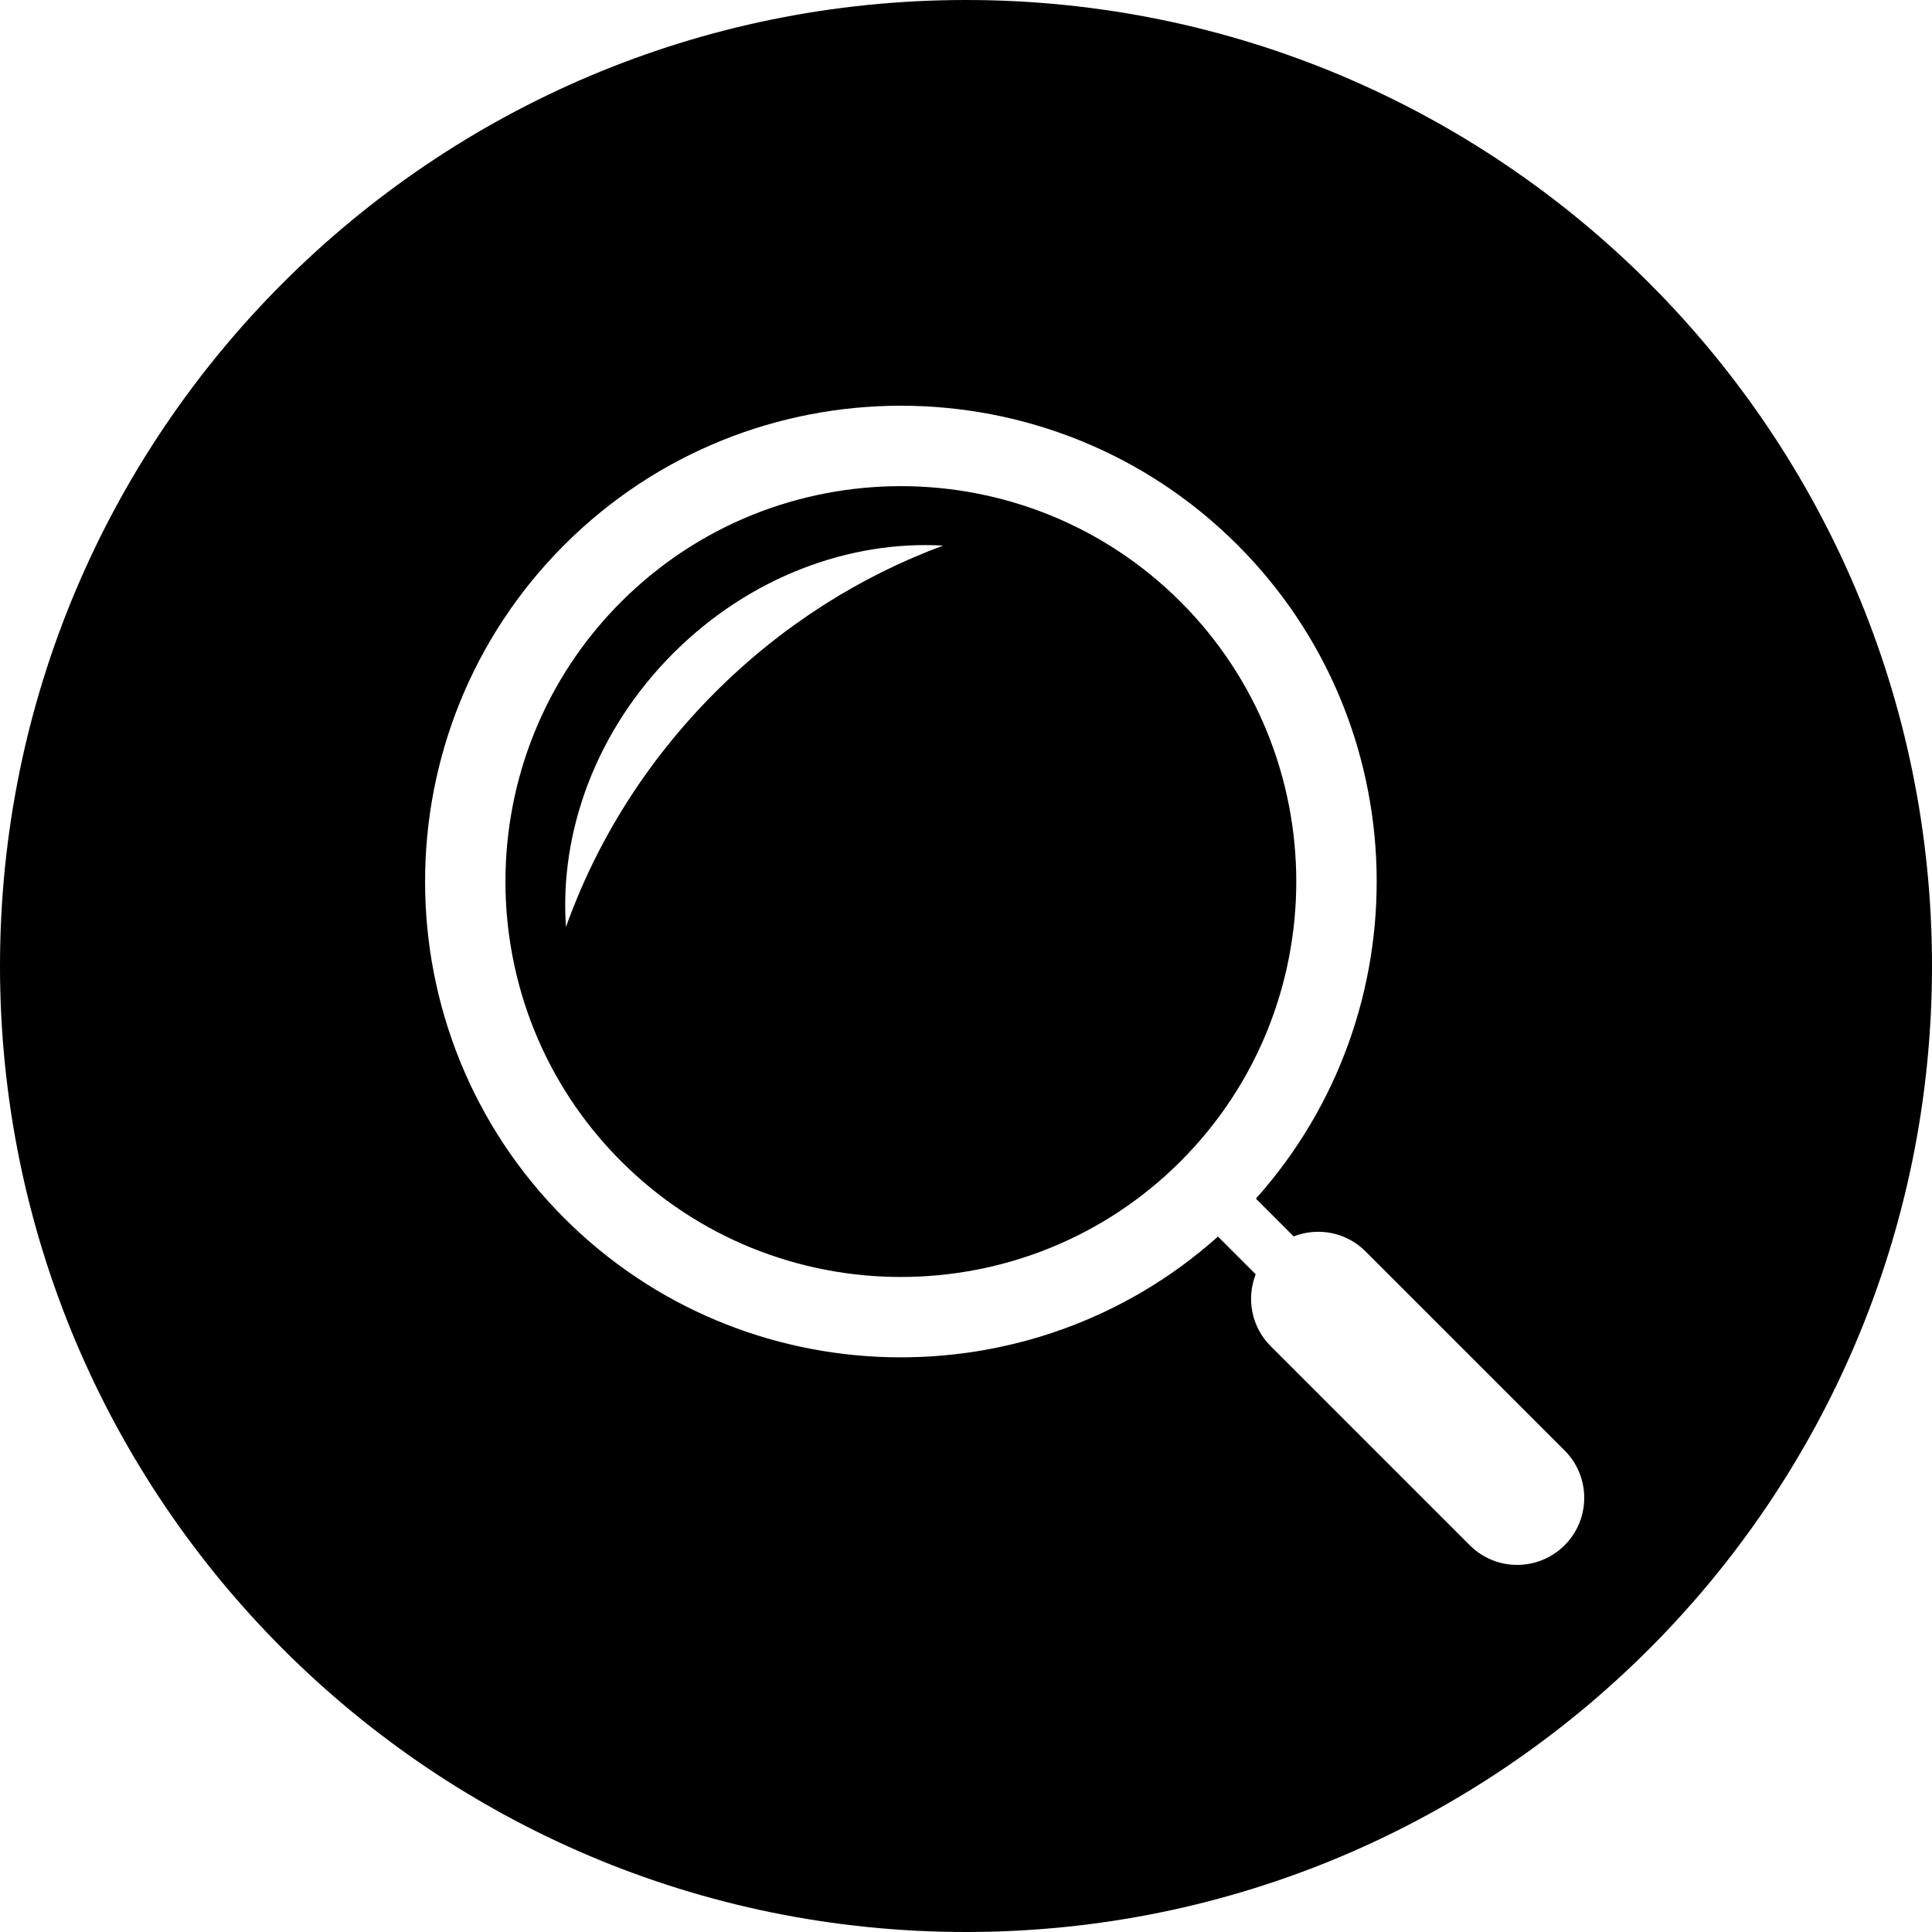
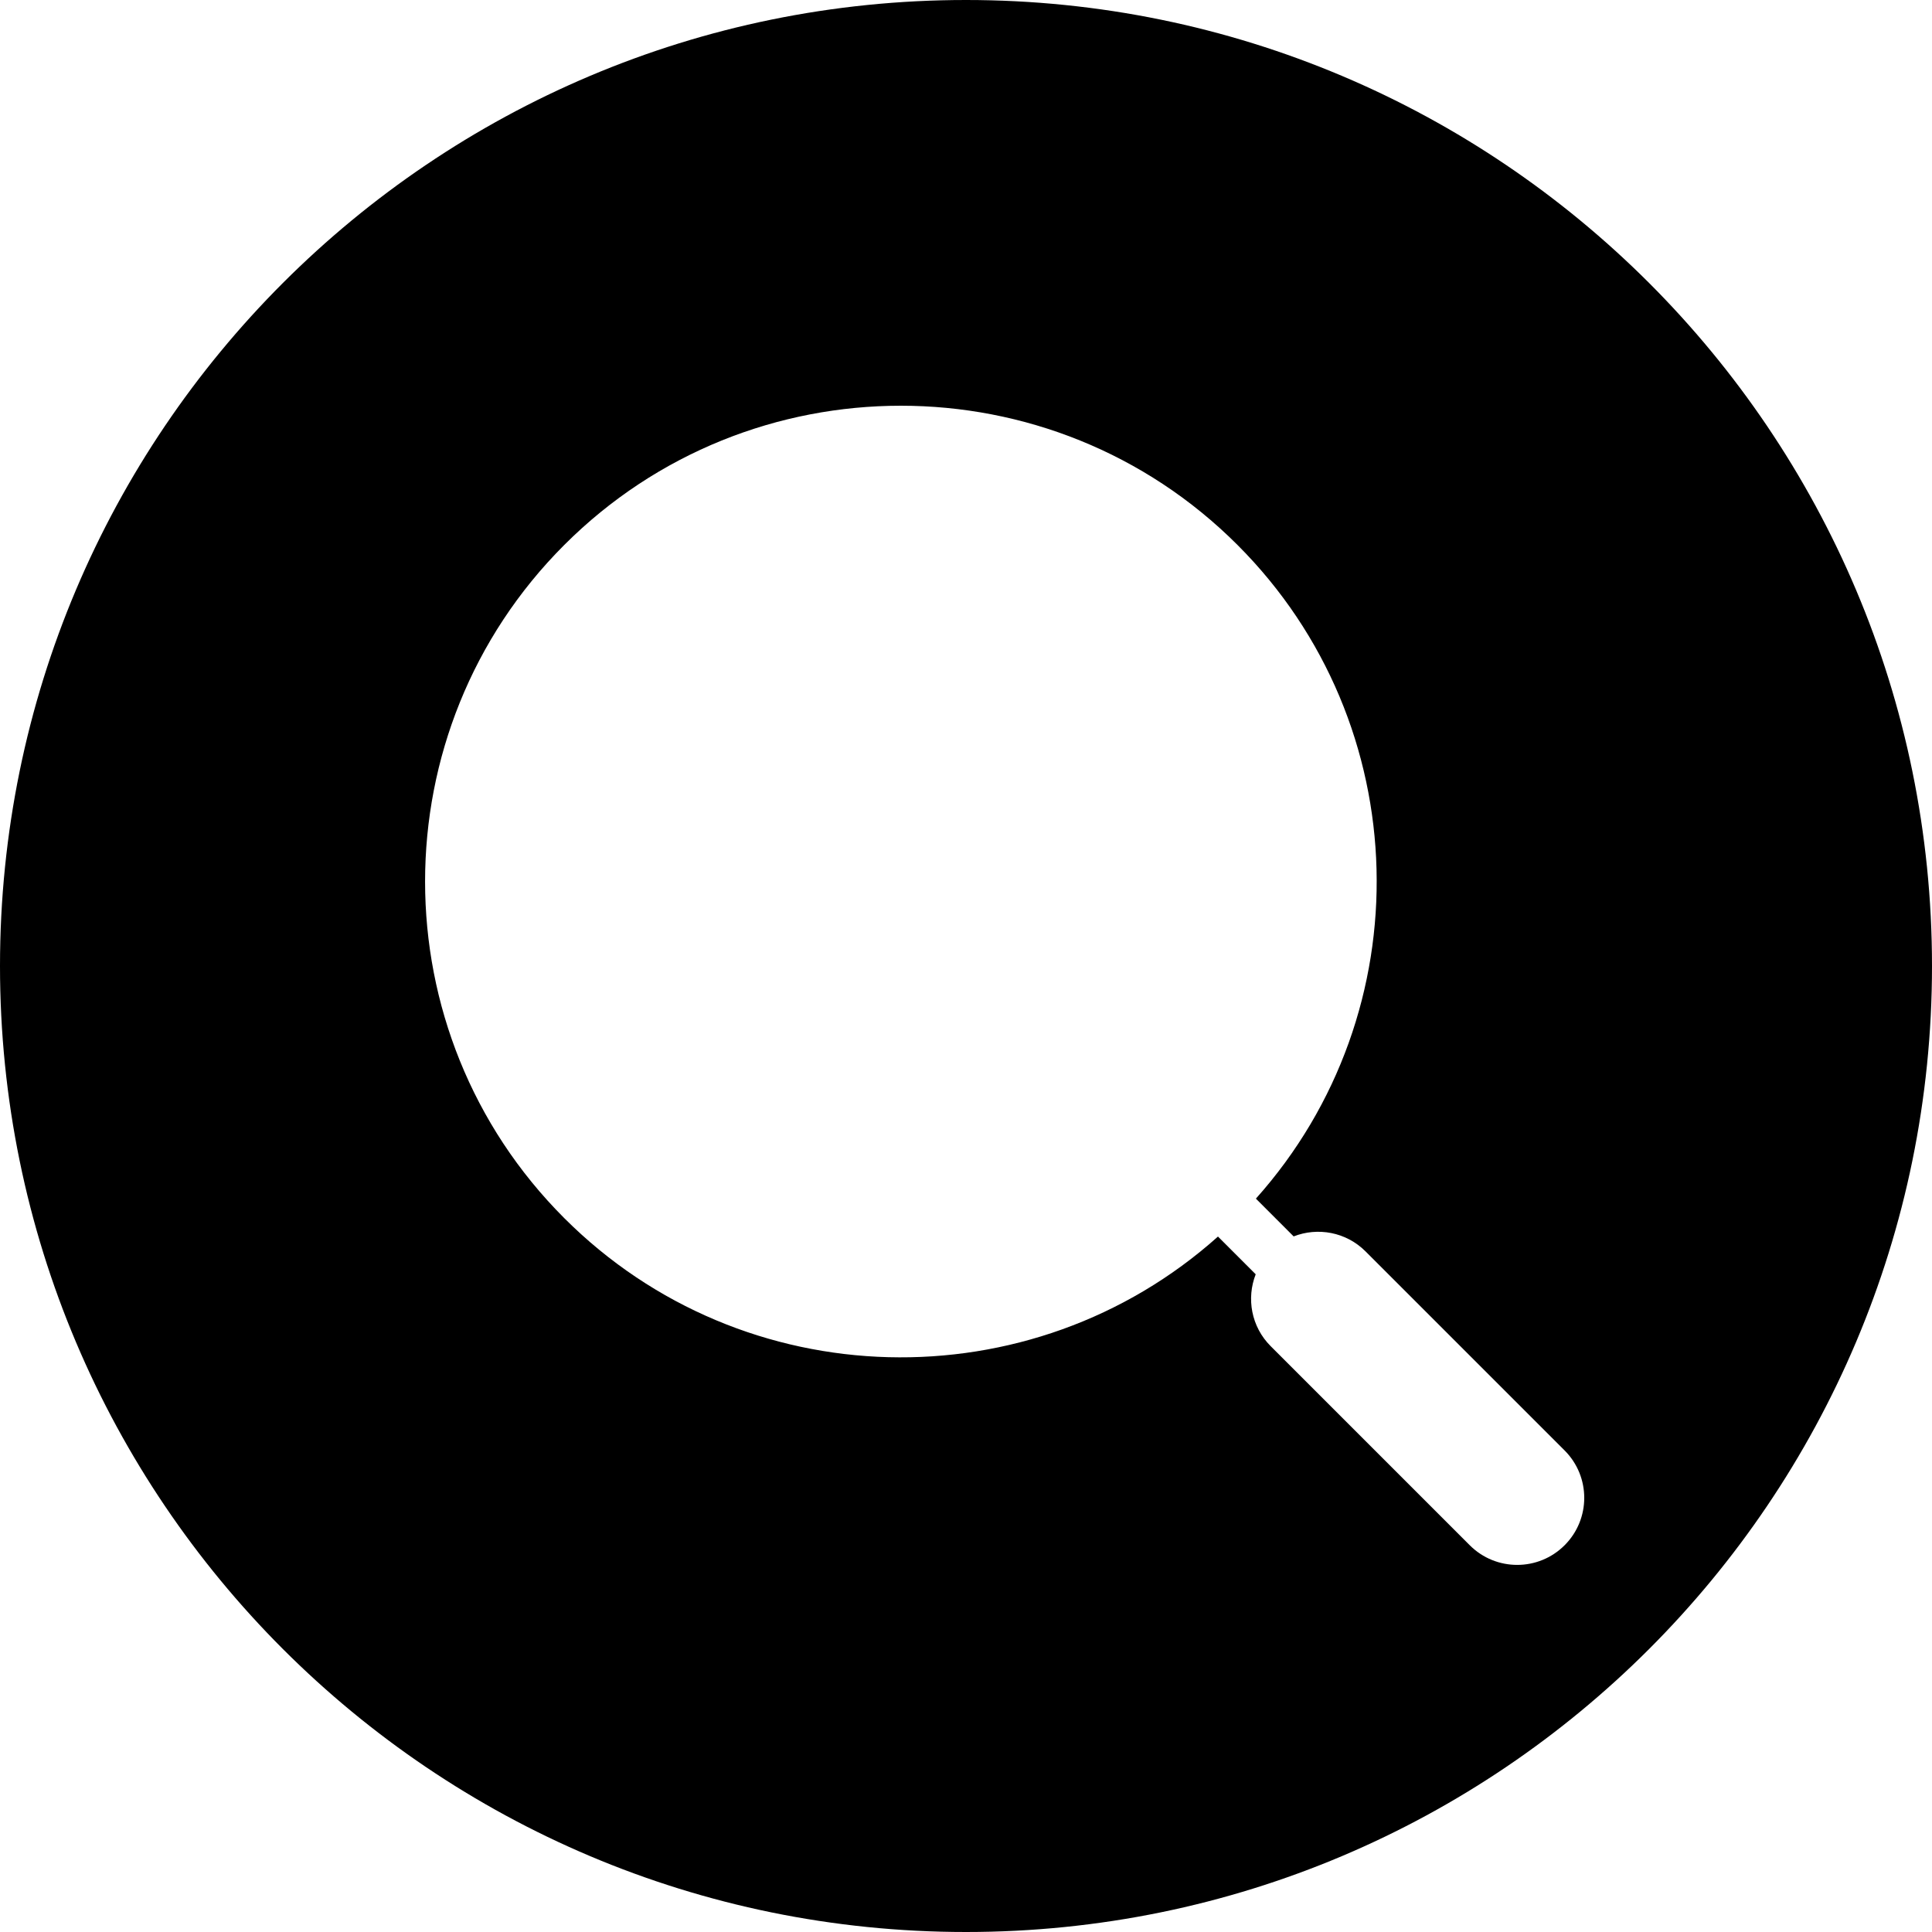
<svg xmlns="http://www.w3.org/2000/svg" version="1.1" id="Layer_1" x="0px" y="0px" width="100px" height="100px" viewBox="0 0 100 100" enable-background="new 0 0 100 100" xml:space="preserve">
  <g>
-     <path d="M61.107,31.151c-7.983-7.983-20.974-7.984-28.957,0c-7.984,7.983-7.984,20.973,0,28.957   c7.983,7.983,20.974,7.984,28.957,0.001C69.091,52.124,69.091,39.134,61.107,31.151z M37.015,35.836   c-3.581,3.581-6.154,7.757-7.721,12.145c-0.341-4.887,1.532-10.147,5.555-14.17c3.968-3.967,9.139-5.846,13.967-5.571   C44.554,29.817,40.501,32.349,37.015,35.836z" />
    <path d="M50,0C22.386,0,0,22.386,0,50s22.386,50,50,50s50-22.386,50-50S77.614,0,50,0z M80.983,79.983   c-1.354,1.354-3.552,1.355-4.907,0L65.768,69.675c-1.005-1.005-1.26-2.472-0.773-3.718l-1.953-1.953   c-9.663,8.642-24.558,8.325-33.835-0.953c-9.607-9.605-9.607-25.238,0-34.845c9.607-9.608,25.24-9.608,34.845,0   c9.278,9.277,9.596,24.172,0.953,33.835l1.954,1.955c1.244-0.487,2.712-0.232,3.718,0.773l10.308,10.307   C82.339,76.432,82.339,78.629,80.983,79.983z" />
  </g>
</svg>